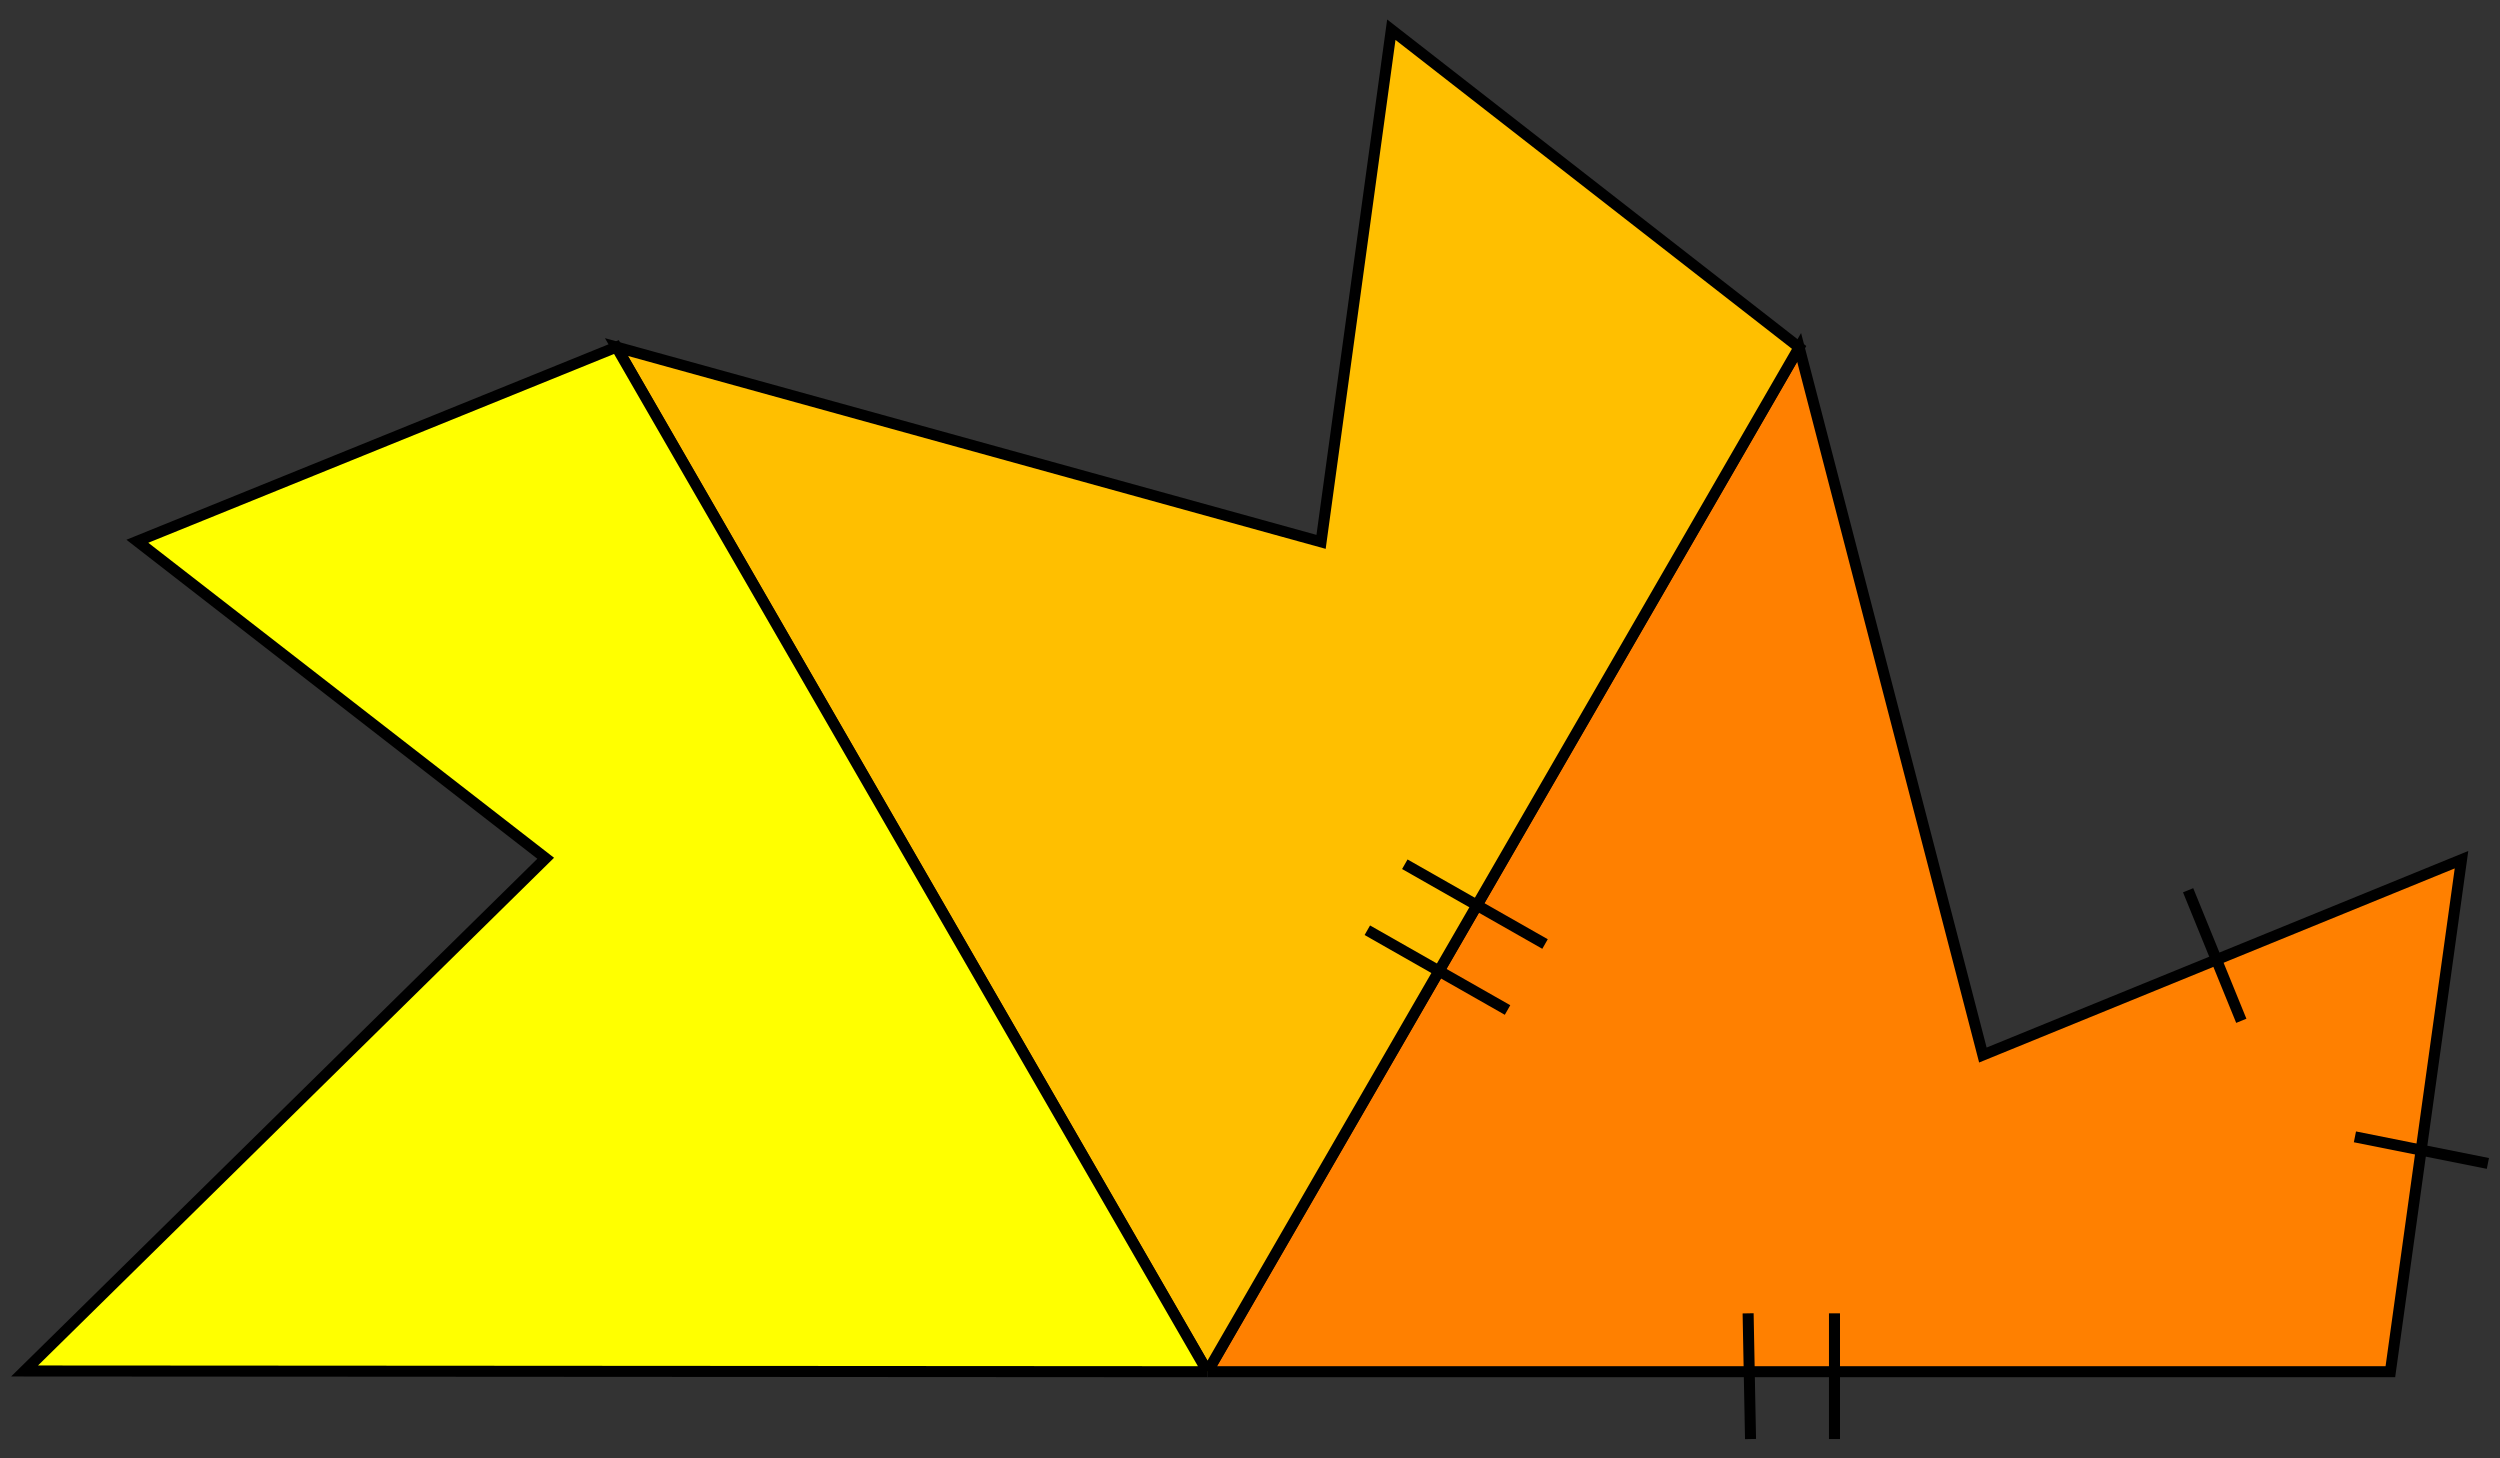
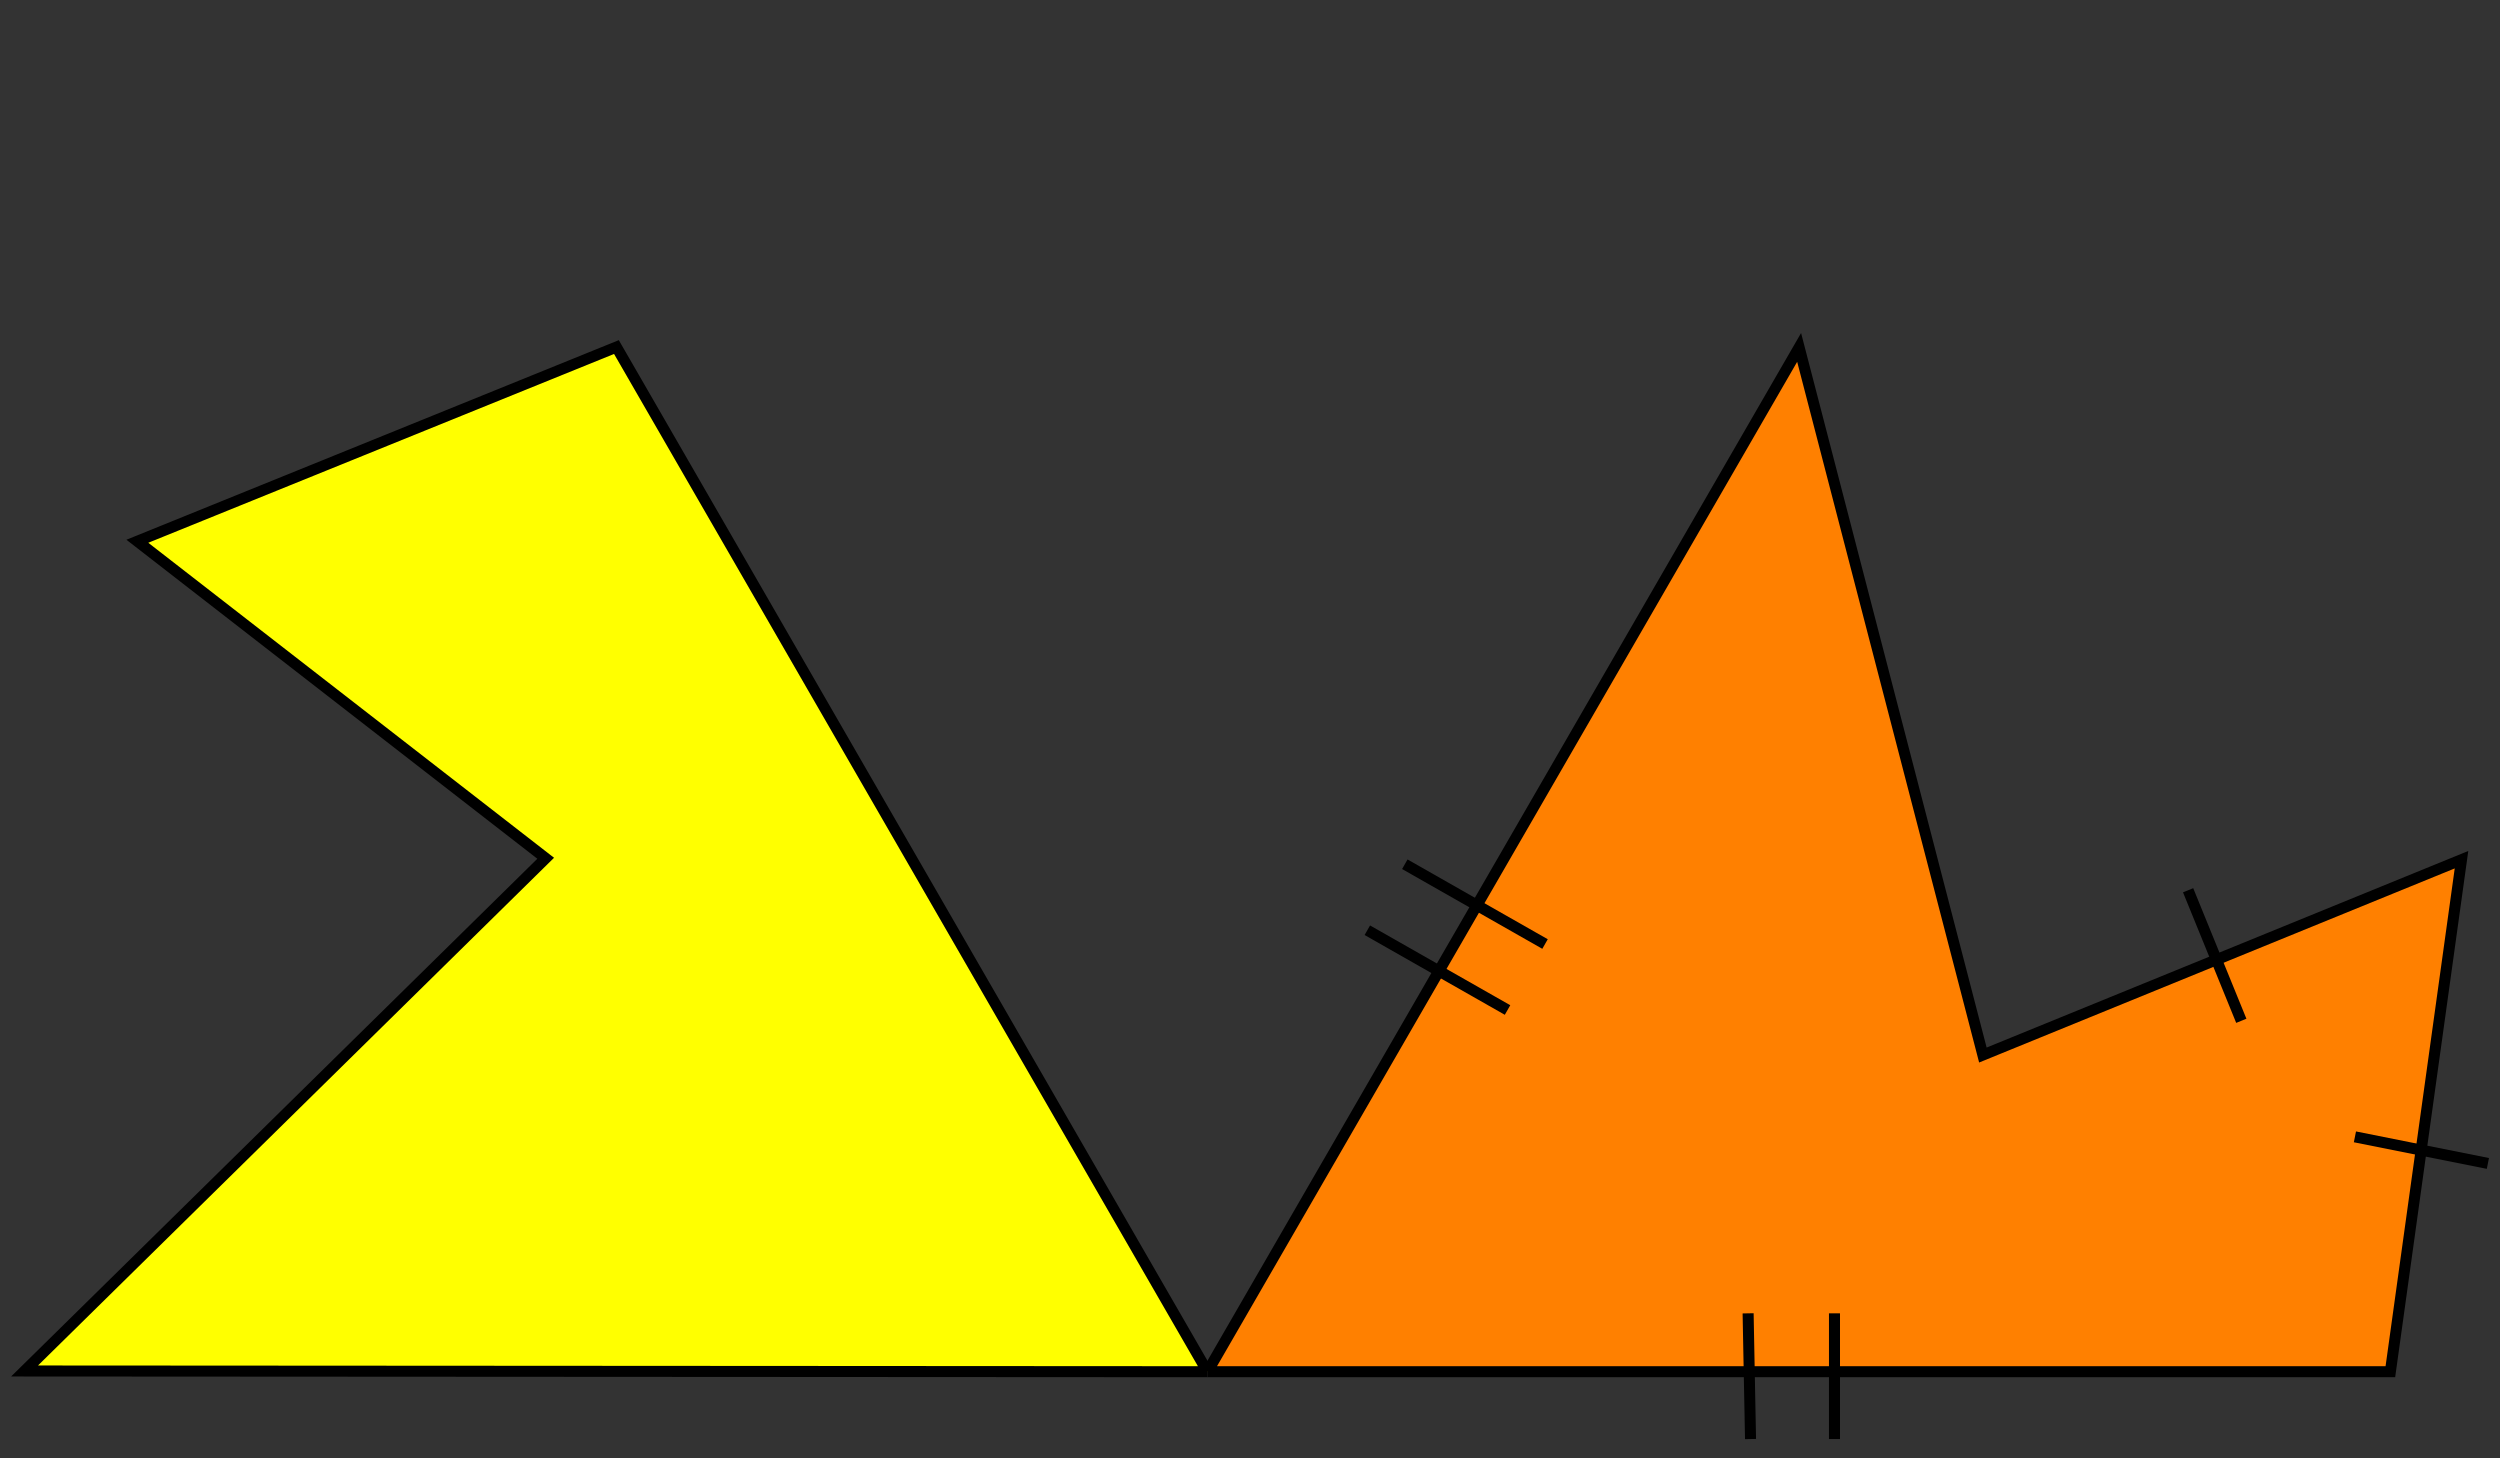
<svg xmlns="http://www.w3.org/2000/svg" version="1.1" id="圖層_1" x="0px" y="0px" width="680.32px" height="396.85px" viewBox="0 0 680.32 396.85" enable-background="new 0 0 680.32 396.85" xml:space="preserve">
  <rect x="0" y="0" width="680.32" height="396.85" fill="#333333" stroke="none" />
  <g>
    <polyline fill-rule="evenodd" clip-rule="evenodd" fill="#FF8000" stroke="#000000" stroke-width="3" stroke-miterlimit="10" points="   328.583,373.283 489.593,94.541 539.597,287.101 669.845,233.945 650.486,373.283 328.583,373.283  " />
-     <polyline fill-rule="evenodd" clip-rule="evenodd" fill="#FFBF00" stroke="#000000" stroke-width="3" stroke-miterlimit="10" points="   328.583,373.283 167.748,94.441 359.501,147.456 378.619,8.084 489.593,94.541 328.583,373.283  " />
    <polyline fill-rule="evenodd" clip-rule="evenodd" fill="#FFFF00" stroke="#000000" stroke-width="3" stroke-miterlimit="10" points="   328.583,373.283 6.681,373.084 148.498,233.557 37.376,147.292 167.748,94.441 328.583,373.283  " />
    <line fill="none" stroke="#000000" stroke-width="3" stroke-miterlimit="10" x1="475.711" y1="357.395" x2="476.368" y2="391.605" />
    <line fill="none" stroke="#000000" stroke-width="3" stroke-miterlimit="10" x1="499.214" y1="357.395" x2="499.214" y2="391.605" />
    <line fill="none" stroke="#000000" stroke-width="3" stroke-miterlimit="10" x1="410.244" y1="274.854" x2="372.087" y2="253.144" />
    <line fill="none" stroke="#000000" stroke-width="3" stroke-miterlimit="10" x1="420.447" y1="256.895" x2="382.29" y2="235.185" />
    <line fill="none" stroke="#000000" stroke-width="3" stroke-miterlimit="10" x1="595.447" y1="242.264" x2="609.921" y2="277.79" />
    <line fill="none" stroke="#000000" stroke-width="3" stroke-miterlimit="10" x1="640.842" y1="309.369" x2="677.026" y2="316.605" />
  </g>
</svg>